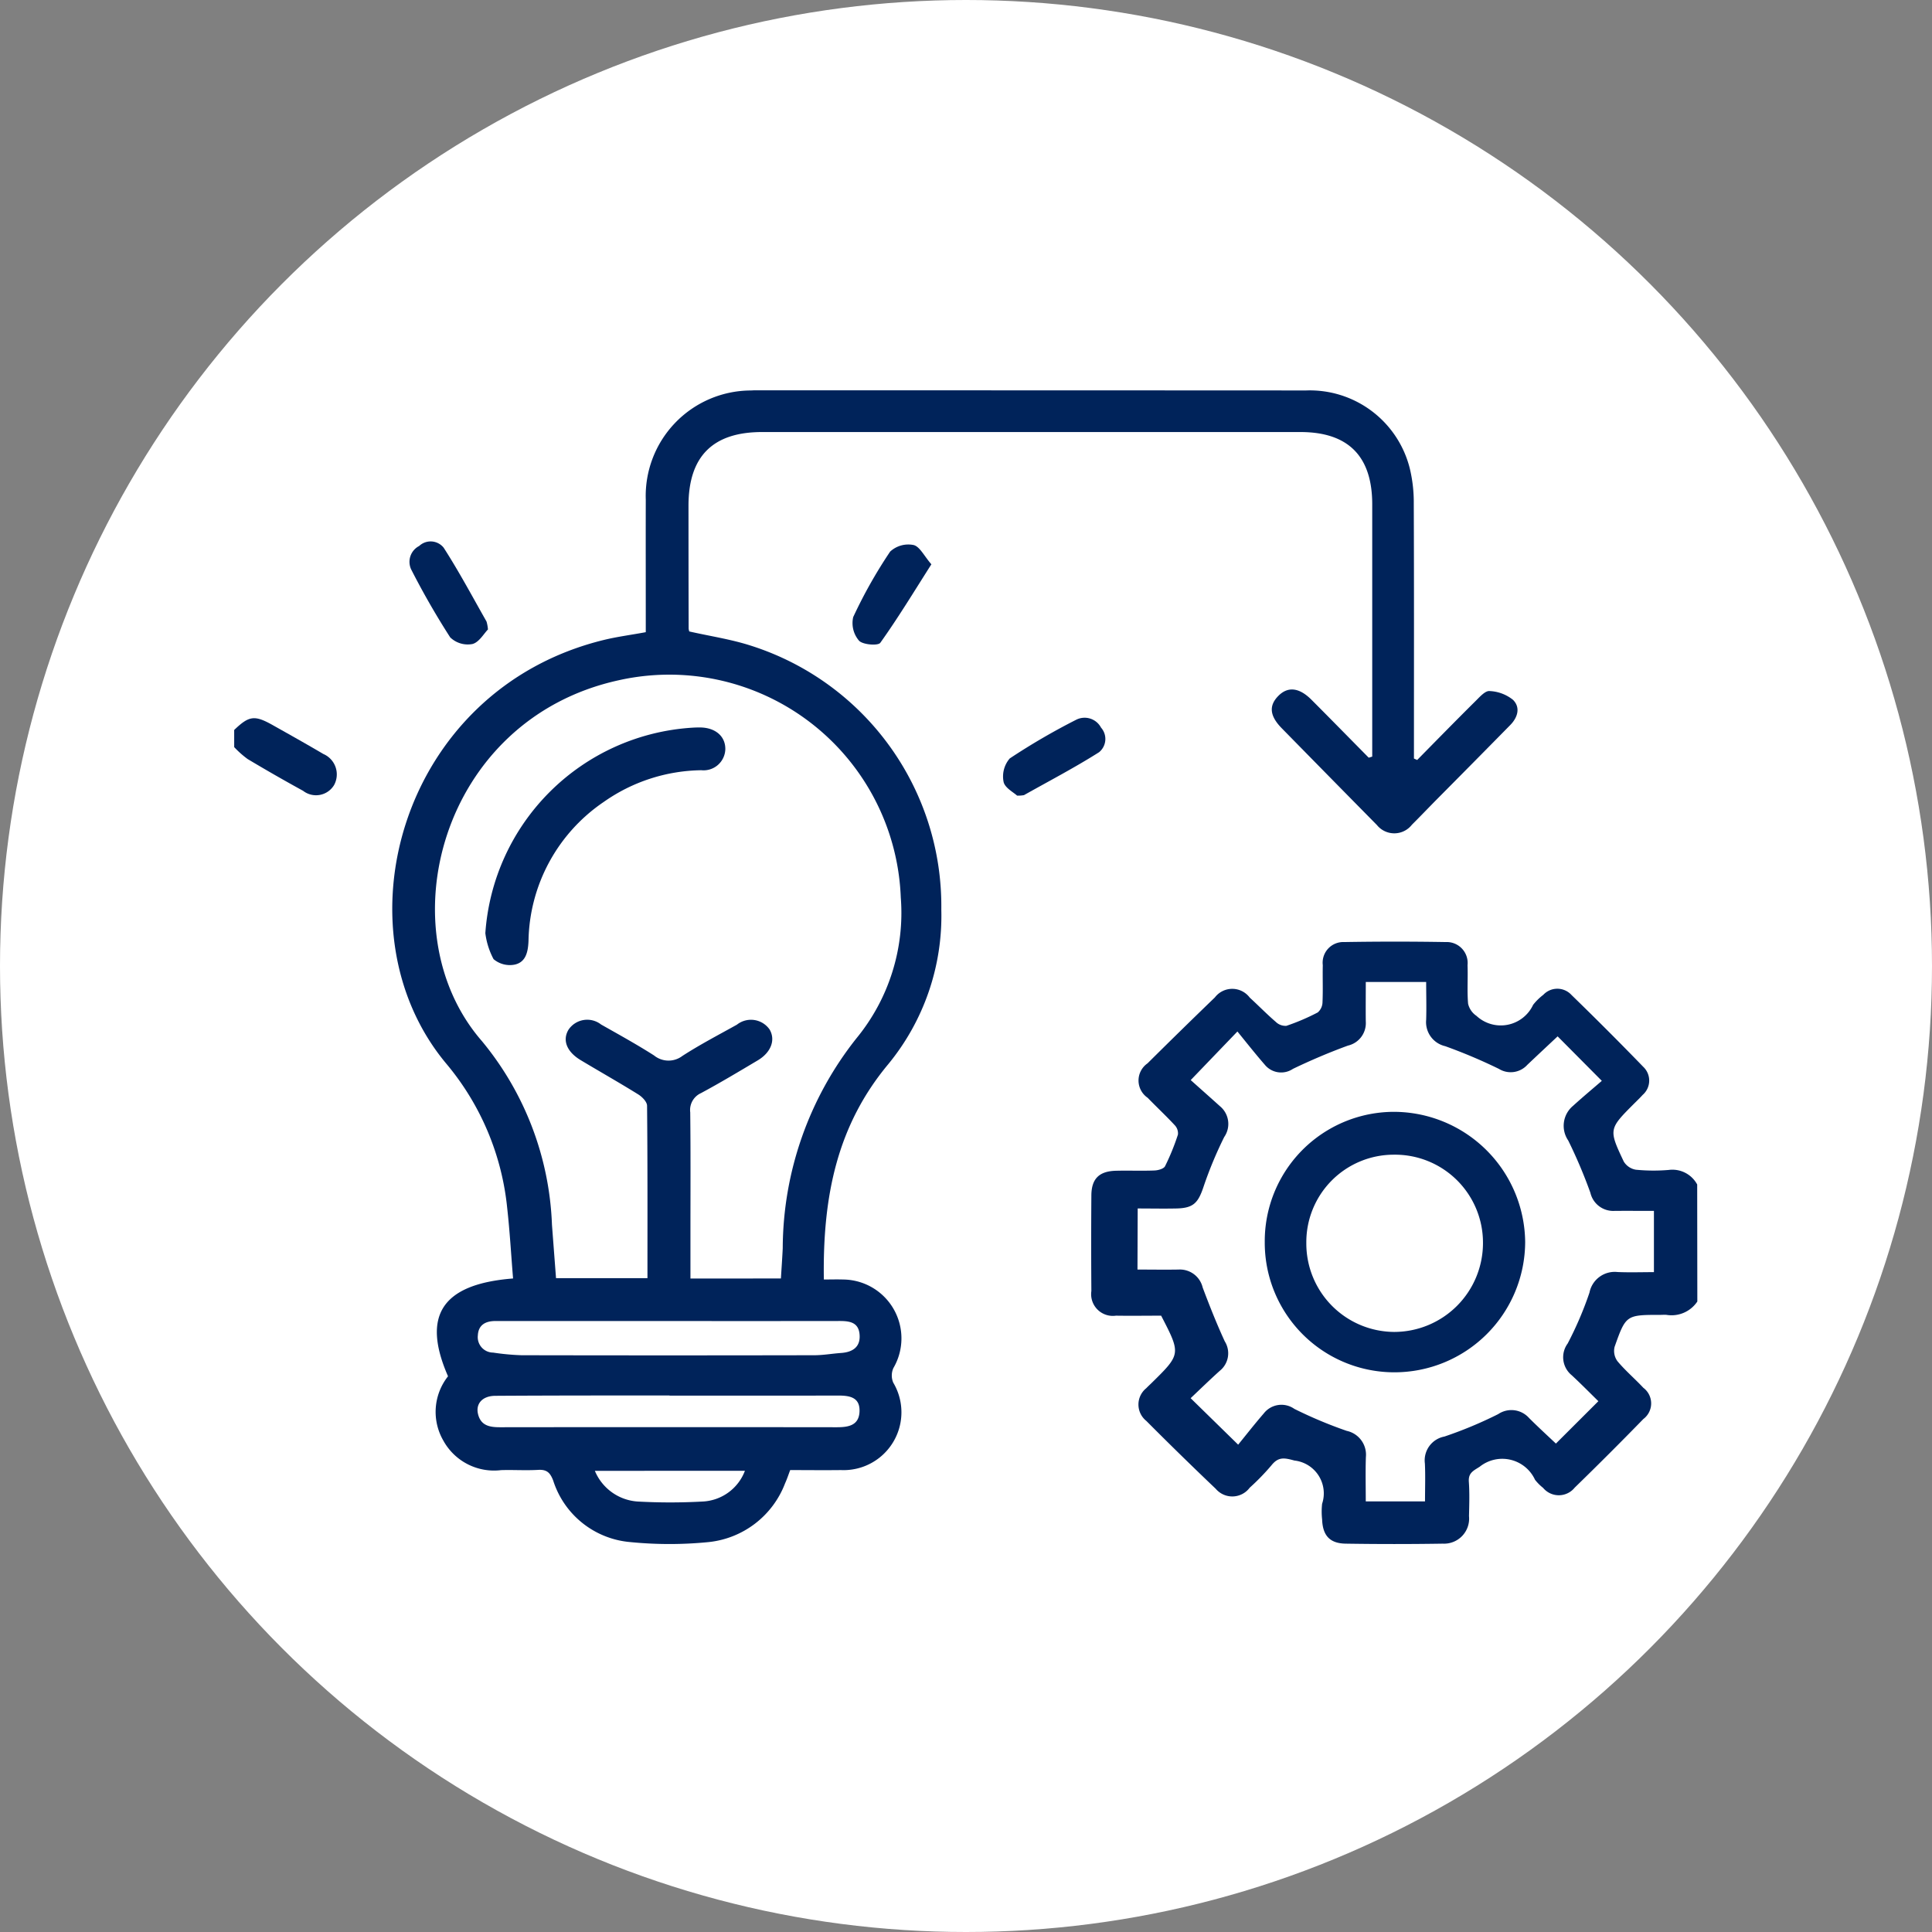
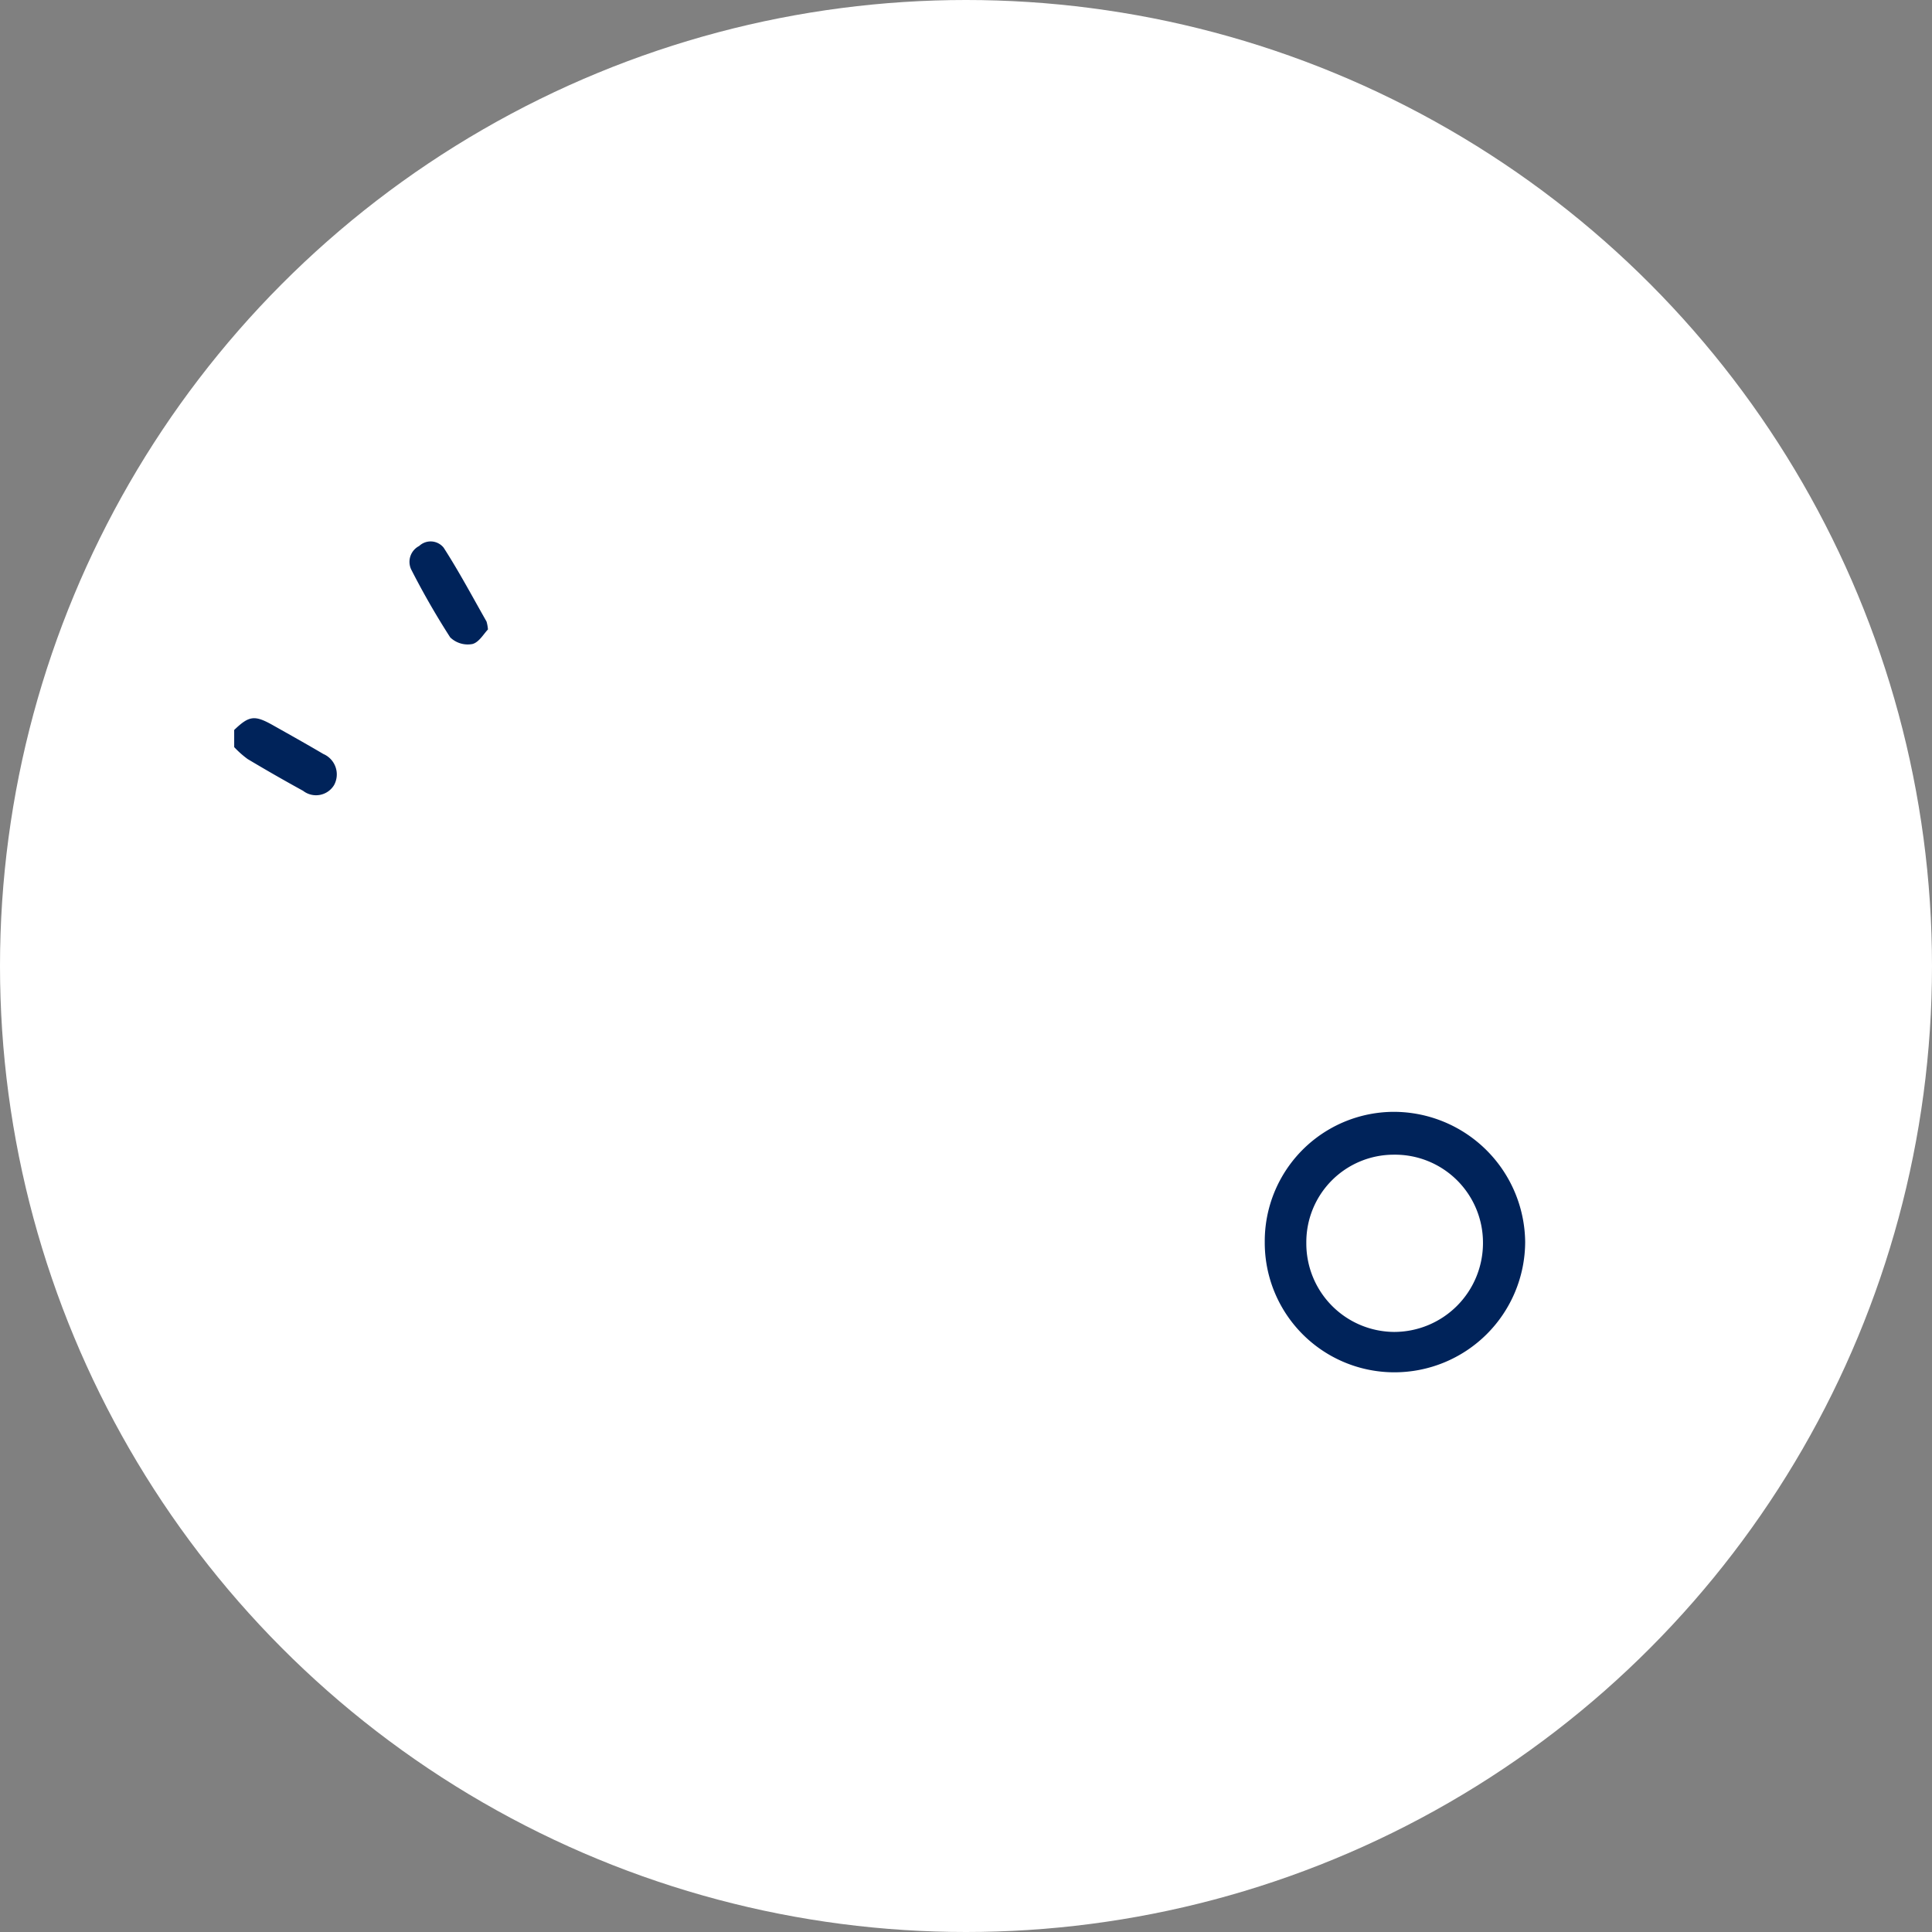
<svg xmlns="http://www.w3.org/2000/svg" width="99" height="99" viewBox="0 0 99 99">
  <rect x="0" y="0" width="99" height="99" fill="#808080" stroke="none" />
  <g data-name="Group 28061">
    <g data-name="Group 28009">
      <g data-name="Group 18735">
        <g data-name="Group 18670" transform="translate(-648 -4025)">
          <circle data-name="Ellipse 13" cx="49.5" cy="49.5" r="49.5" transform="translate(648 4025)" style="fill:#fff" />
        </g>
      </g>
    </g>
    <g data-name="Group 28090">
-       <path data-name="Path 48731" d="M5437.989-676.508a1.588 1.588 0 0 1-1.577.685c-.1-.01-.2 0-.293 0-1.776 0-1.79 0-2.37 1.64a.889.889 0 0 0 .148.735c.405.485.895.9 1.326 1.362a1 1 0 0 1 0 1.6q-1.736 1.782-3.52 3.518a1.045 1.045 0 0 1-1.618.009 2.444 2.444 0 0 1-.413-.414 1.849 1.849 0 0 0-2.838-.666c-.338.213-.585.32-.553.773.042.583.021 1.17.008 1.756a1.284 1.284 0 0 1-1.343 1.41q-2.487.039-4.976 0c-.818-.013-1.178-.417-1.208-1.243a3.684 3.684 0 0 1 0-.8 1.693 1.693 0 0 0-1.419-2.216c-.515-.142-.819-.2-1.172.239a11.966 11.966 0 0 1-1.12 1.154 1.113 1.113 0 0 1-1.741.054q-1.8-1.714-3.558-3.479a1.074 1.074 0 0 1 0-1.675c.084-.089.175-.171.262-.256 1.518-1.491 1.518-1.491.5-3.46-.759 0-1.538.012-2.317 0a1.112 1.112 0 0 1-1.259-1.263q-.018-2.452 0-4.9c.006-.855.4-1.241 1.261-1.263.657-.017 1.317.012 1.976-.014.188-.008.472-.086.539-.219a11.879 11.879 0 0 0 .66-1.62.6.6 0 0 0-.163-.48c-.447-.483-.93-.932-1.388-1.406a1.07 1.07 0 0 1-.008-1.764q1.712-1.7 3.452-3.379a1.12 1.12 0 0 1 1.786.009c.45.411.876.85 1.338 1.247a.715.715 0 0 0 .541.2 11.121 11.121 0 0 0 1.607-.687.708.708 0 0 0 .243-.52c.029-.633 0-1.268.015-1.9a1.057 1.057 0 0 1 1.1-1.186q2.6-.044 5.2 0a1.073 1.073 0 0 1 1.117 1.187c.026.658-.028 1.32.029 1.974a1.027 1.027 0 0 0 .427.62 1.829 1.829 0 0 0 2.905-.565 2.873 2.873 0 0 1 .521-.512.984.984 0 0 1 1.447.01q1.863 1.809 3.671 3.675a.971.971 0 0 1-.027 1.444c-.13.145-.271.28-.41.418-1.328 1.33-1.341 1.336-.559 2.994a.9.9 0 0 0 .62.421 9.328 9.328 0 0 0 1.681.012 1.442 1.442 0 0 1 1.463.746zm-28.688-1.637c.742 0 1.421.012 2.1 0a1.2 1.2 0 0 1 1.241.921c.35.93.717 1.858 1.133 2.76a1.15 1.15 0 0 1-.26 1.51c-.506.456-.993.93-1.49 1.4l2.435 2.382c.413-.506.847-1.064 1.312-1.6a1.147 1.147 0 0 1 1.567-.234 22.6 22.6 0 0 0 2.684 1.127 1.248 1.248 0 0 1 .982 1.342c-.025.749-.006 1.5-.006 2.271h3.036c0-.678.023-1.308-.006-1.936a1.241 1.241 0 0 1 1-1.386 21.246 21.246 0 0 0 2.755-1.149 1.212 1.212 0 0 1 1.584.2c.48.479.981.937 1.374 1.309l2.176-2.172c-.417-.408-.879-.878-1.361-1.326a1.189 1.189 0 0 1-.211-1.631 18.258 18.258 0 0 0 1.116-2.606 1.319 1.319 0 0 1 1.443-1.055c.622.026 1.245.005 1.86.005v-3.138c-.714 0-1.368-.006-2.023 0a1.2 1.2 0 0 1-1.232-.925 25.763 25.763 0 0 0-1.135-2.68 1.332 1.332 0 0 1 .246-1.779c.485-.441.989-.861 1.474-1.28l-2.265-2.28c-.521.489-1.037.971-1.55 1.457a1.15 1.15 0 0 1-1.458.21 27.458 27.458 0 0 0-2.753-1.164 1.263 1.263 0 0 1-.975-1.352c.02-.648 0-1.3 0-1.938H5421c0 .714-.008 1.37 0 2.026a1.182 1.182 0 0 1-.915 1.235c-.956.349-1.9.751-2.816 1.191a1.083 1.083 0 0 1-1.447-.214c-.479-.551-.931-1.124-1.4-1.7l-2.393 2.49c.477.427.989.88 1.5 1.34a1.177 1.177 0 0 1 .216 1.578 20.48 20.48 0 0 0-1.061 2.555c-.276.825-.52 1.087-1.388 1.106-.652.014-1.306 0-1.984 0z" transform="translate(-5351.014 743.2)" style="fill:#00235a" />
      <path data-name="Path 48732" d="M5107-772.5c.766-.736 1.044-.773 1.978-.248.867.488 1.735.973 2.591 1.478a1.139 1.139 0 0 1 .549 1.594 1.08 1.08 0 0 1-1.587.293q-1.435-.787-2.84-1.627a4.833 4.833 0 0 1-.69-.612z" transform="translate(-5095 809.906)" style="fill:#00235a" />
-       <path data-name="Path 48733" d="M5212.494-869.061v-12.926c0-2.464-1.227-3.7-3.666-3.705h-27.6c-2.527 0-3.77 1.249-3.77 3.775q0 3.148.008 6.3a.668.668 0 0 0 .032.143c1.061.241 2.146.4 3.178.735a14.005 14.005 0 0 1 9.737 13.52 11.972 11.972 0 0 1-2.719 7.919c-2.587 3.106-3.368 6.693-3.3 11.034.328 0 .66-.011.992 0a3.015 3.015 0 0 1 2.572 4.536.93.93 0 0 0-.007.75 2.964 2.964 0 0 1-2.682 4.479c-.853.011-1.705 0-2.6 0-.089.234-.162.46-.26.674a4.714 4.714 0 0 1-3.921 3.016 20.293 20.293 0 0 1-4.012 0 4.55 4.55 0 0 1-3.95-3.15c-.158-.415-.334-.576-.774-.55-.632.037-1.269-.007-1.9.013a2.964 2.964 0 0 1-2.954-1.509 2.937 2.937 0 0 1 .238-3.3c-1.356-3.1-.326-4.726 3.333-5.012-.1-1.2-.166-2.4-.3-3.6a13.614 13.614 0 0 0-3.1-7.381c-5.747-6.833-2.4-19.179 8.045-21.737.685-.168 1.388-.257 2.155-.4v-.708c0-2.026-.005-4.051 0-6.077a5.406 5.406 0 0 1 5.355-5.6c.073 0 .146-.008.219-.008q14.13 0 28.258.007a5.279 5.279 0 0 1 5.314 3.981 7.391 7.391 0 0 1 .208 1.808c.017 4.1.009 8.2.009 12.3v.772l.166.074c1-1.016 2-2.038 3.015-3.044.2-.2.475-.507.691-.488a2.056 2.056 0 0 1 1.2.447c.4.392.246.908-.142 1.3q-1.873 1.905-3.755 3.8c-.429.434-.85.876-1.282 1.306a1.145 1.145 0 0 1-1.792.011q-2.441-2.476-4.875-4.958c-.618-.631-.67-1.151-.182-1.651s1.072-.444 1.707.193c.982.984 1.955 1.978 2.932 2.967zm-30.3 26.742c.032-.532.069-1.038.093-1.545a17.4 17.4 0 0 1 3.783-10.769 10.119 10.119 0 0 0 2.266-7.212 11.868 11.868 0 0 0-14.489-11.12c-9.115 2.018-11.9 12.836-6.97 18.488a15.672 15.672 0 0 1 3.585 9.408l.208 2.734h4.685c0-2.986.009-5.91-.02-8.834 0-.2-.25-.456-.449-.58-.973-.605-1.971-1.168-2.953-1.758-.719-.432-.946-1.025-.622-1.562a1.155 1.155 0 0 1 1.668-.264c.912.516 1.832 1.023 2.714 1.586a1.175 1.175 0 0 0 1.454.023c.9-.581 1.854-1.078 2.791-1.6a1.163 1.163 0 0 1 1.673.242c.317.533.083 1.175-.6 1.584-.964.573-1.926 1.151-2.913 1.681a.95.95 0 0 0-.551.986c.024 2.049.011 4.1.011 6.149v2.366zm-5.7 2.18h-8.93c-.518 0-.874.208-.9.737a.791.791 0 0 0 .785.881 12.334 12.334 0 0 0 1.449.135q7.5.015 15.007 0c.458 0 .917-.084 1.376-.116.6-.042 1-.315.943-.955-.057-.656-.57-.685-1.09-.683q-4.319.006-8.634.001zm-.009 3.823v-.008h-.292c-2.876 0-5.753 0-8.629.018-.66 0-1.022.4-.89.939.148.6.609.672 1.137.671q8.629-.01 17.257 0c.6 0 1.126-.1 1.154-.806.029-.739-.519-.819-1.108-.817-2.875.007-5.751.003-8.627.003zm-3.825 3.854a2.559 2.559 0 0 0 2.181 1.572 30.222 30.222 0 0 0 3.354 0 2.44 2.44 0 0 0 2.155-1.575z" transform="translate(-5142.178 907.831)" style="fill:#00235a" />
-       <path data-name="Path 48734" d="M5376.792-769.318c-.176-.166-.63-.4-.691-.705a1.414 1.414 0 0 1 .316-1.2 33.942 33.942 0 0 1 3.4-1.98.952.952 0 0 1 1.277.4.876.876 0 0 1-.1 1.261c-1.247.79-2.56 1.475-3.849 2.2a1.711 1.711 0 0 1-.353.024z" transform="translate(-5324.675 810.087)" style="fill:#00235a" />
      <path data-name="Path 48735" d="M5172.3-830.428c-.208.209-.458.662-.8.746a1.294 1.294 0 0 1-1.135-.342 40.076 40.076 0 0 1-2-3.482.913.913 0 0 1 .41-1.2.855.855 0 0 1 1.256.088c.788 1.224 1.474 2.514 2.195 3.781a1.961 1.961 0 0 1 .074.409z" transform="translate(-5147.296 862.684)" style="fill:#00235a" />
-       <path data-name="Path 48736" d="M5327.322-832.852c-.9 1.413-1.71 2.752-2.617 4.022-.116.162-.894.1-1.089-.106a1.384 1.384 0 0 1-.3-1.211 24.419 24.419 0 0 1 1.893-3.356 1.37 1.37 0 0 1 1.2-.337c.319.077.543.564.913.988z" transform="translate(-5279.596 861.768)" style="fill:#00235a" />
      <path data-name="Path 48737" d="M5467.622-628.668a6.63 6.63 0 0 1 6.605-6.68 6.74 6.74 0 0 1 6.739 6.667 6.7 6.7 0 0 1-6.717 6.68 6.641 6.641 0 0 1-6.627-6.667zm6.611-4.484a4.481 4.481 0 0 0-4.481 4.534 4.529 4.529 0 0 0 4.489 4.548 4.554 4.554 0 0 0 4.563-4.556 4.507 4.507 0 0 0-4.571-4.526z" transform="translate(-5402.813 692.321)" style="fill:#00235a" />
-       <path data-name="Path 48738" d="M5194.888-759.315a11.337 11.337 0 0 1 10.59-10.529 5.35 5.35 0 0 1 .439-.012c.773.016 1.278.462 1.268 1.117a1.115 1.115 0 0 1-1.227 1.074 8.88 8.88 0 0 0-5 1.623 8.781 8.781 0 0 0-3.858 7.117c-.022.551-.127 1.093-.705 1.22a1.288 1.288 0 0 1-1.086-.28 3.843 3.843 0 0 1-.421-1.33z" transform="translate(-5170.018 807.133)" style="fill:#00235a" />
    </g>
  </g>
</svg>